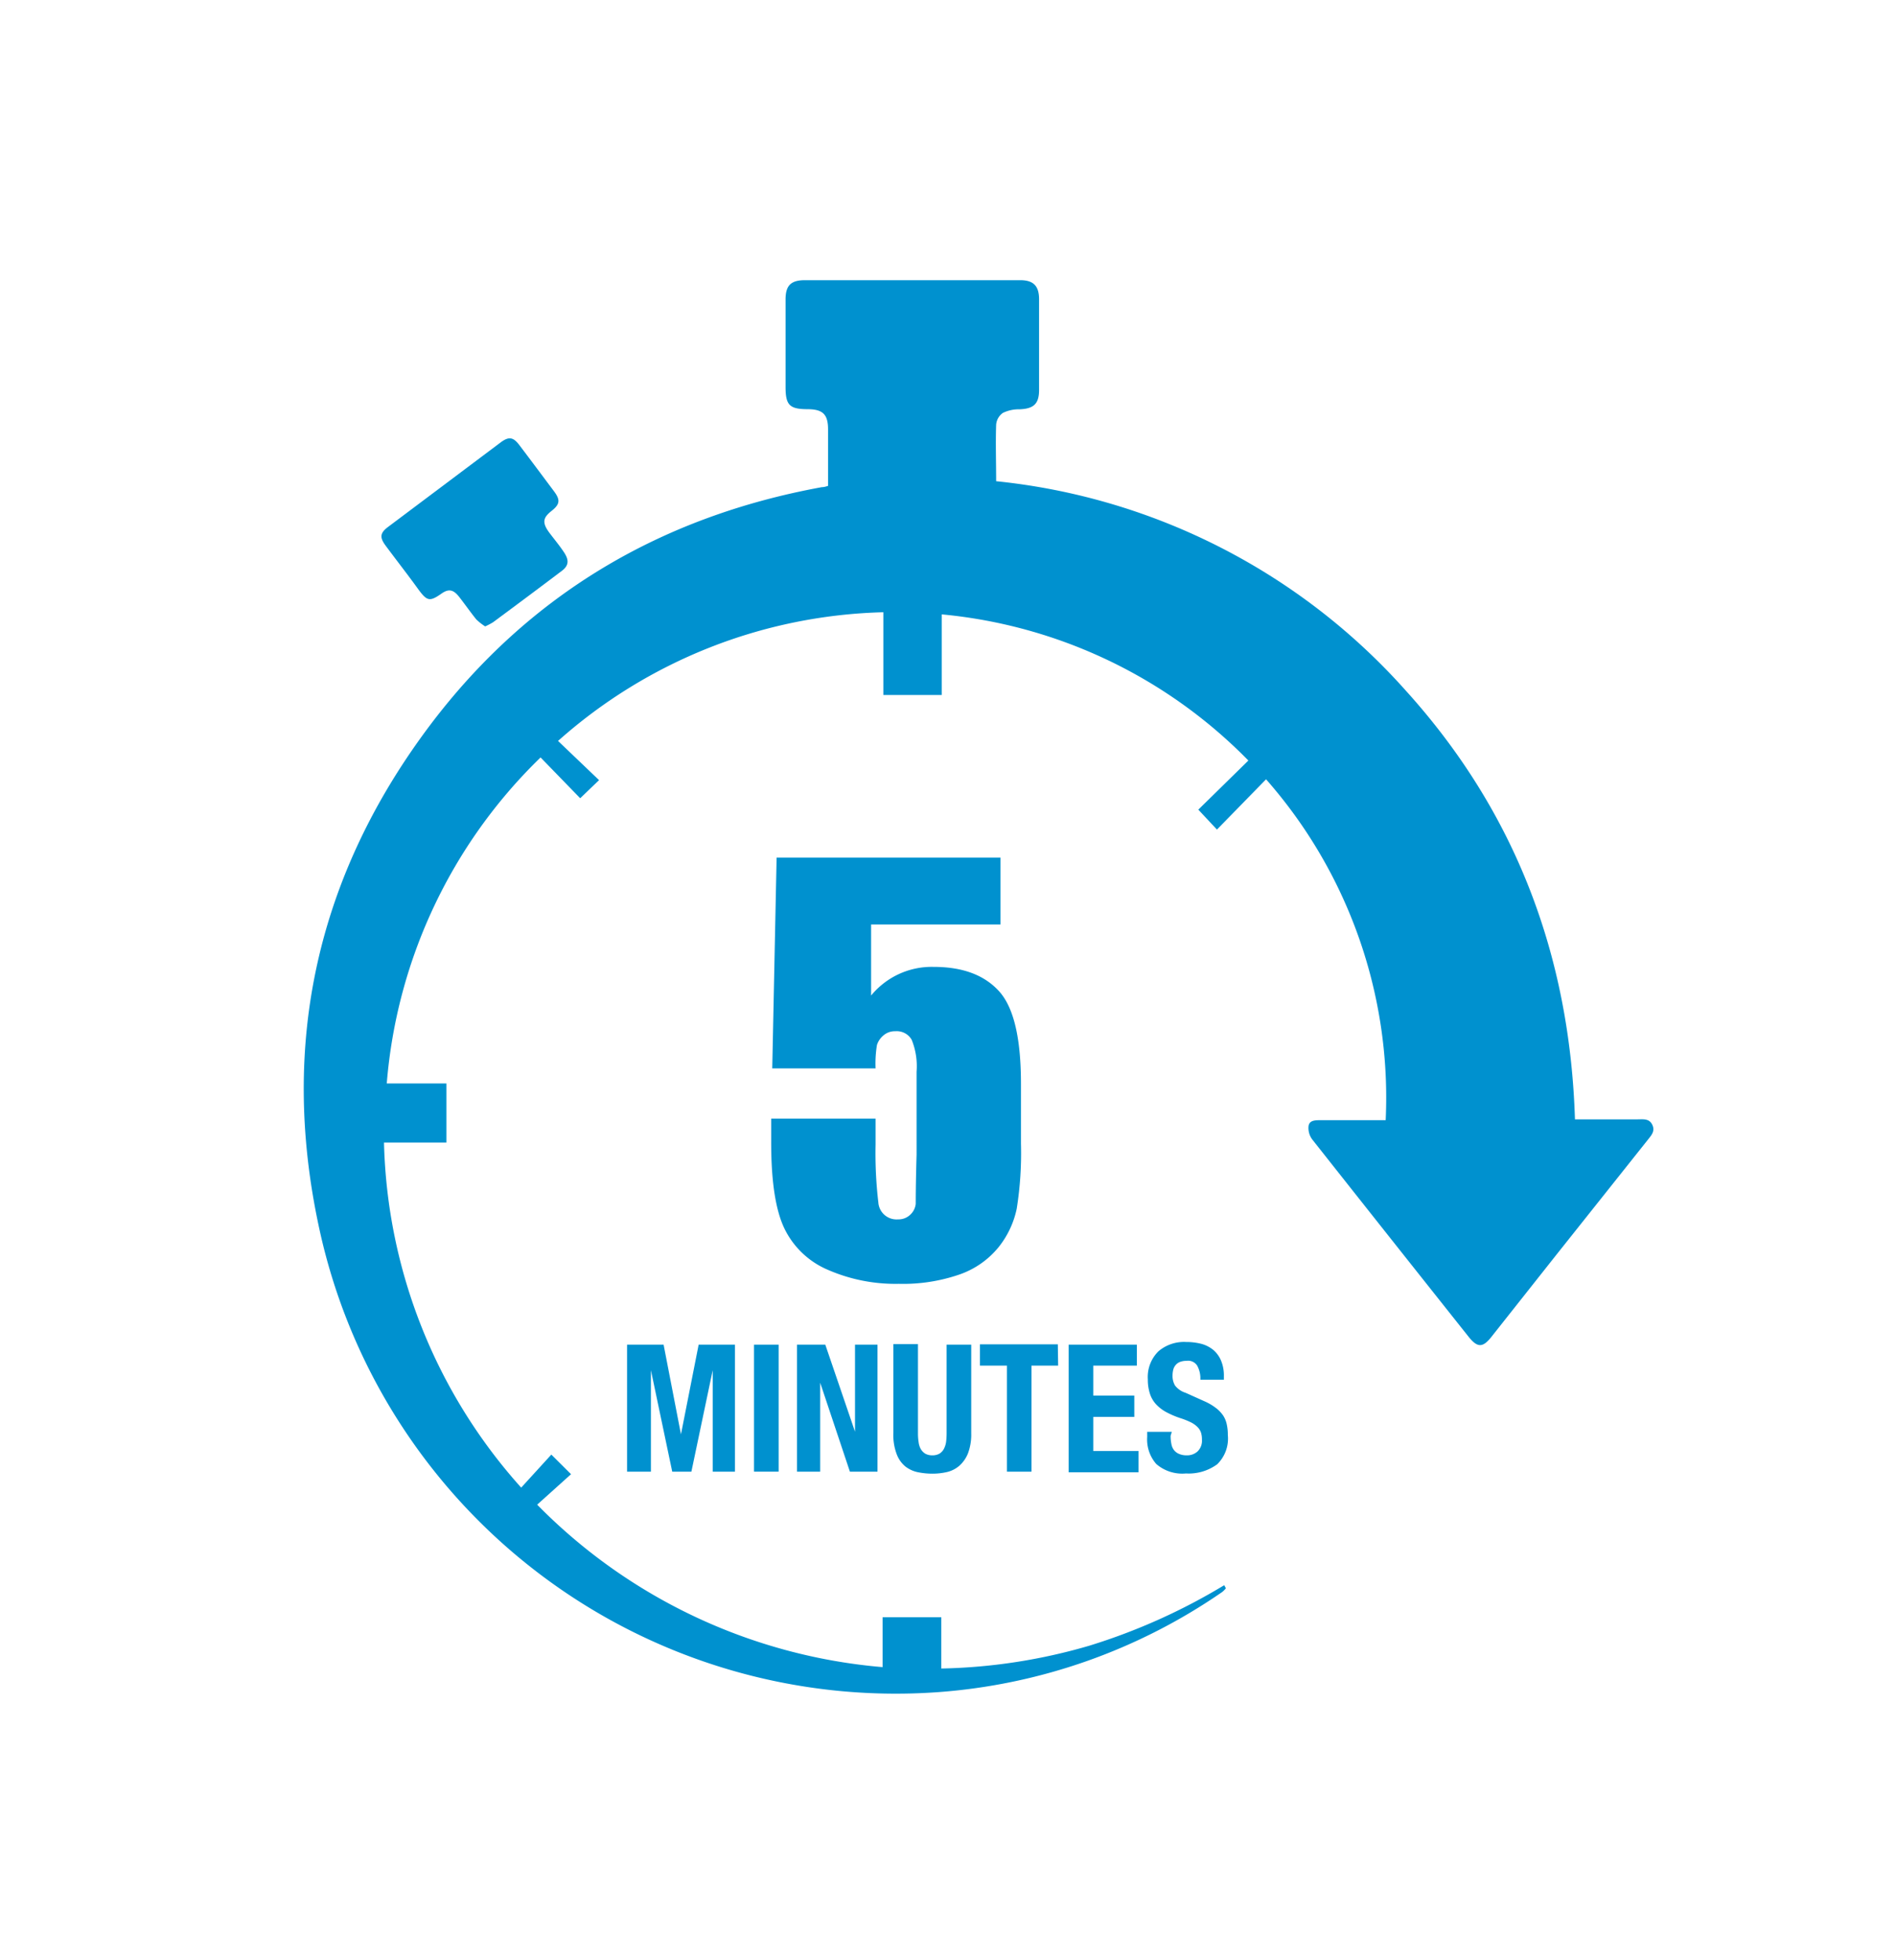
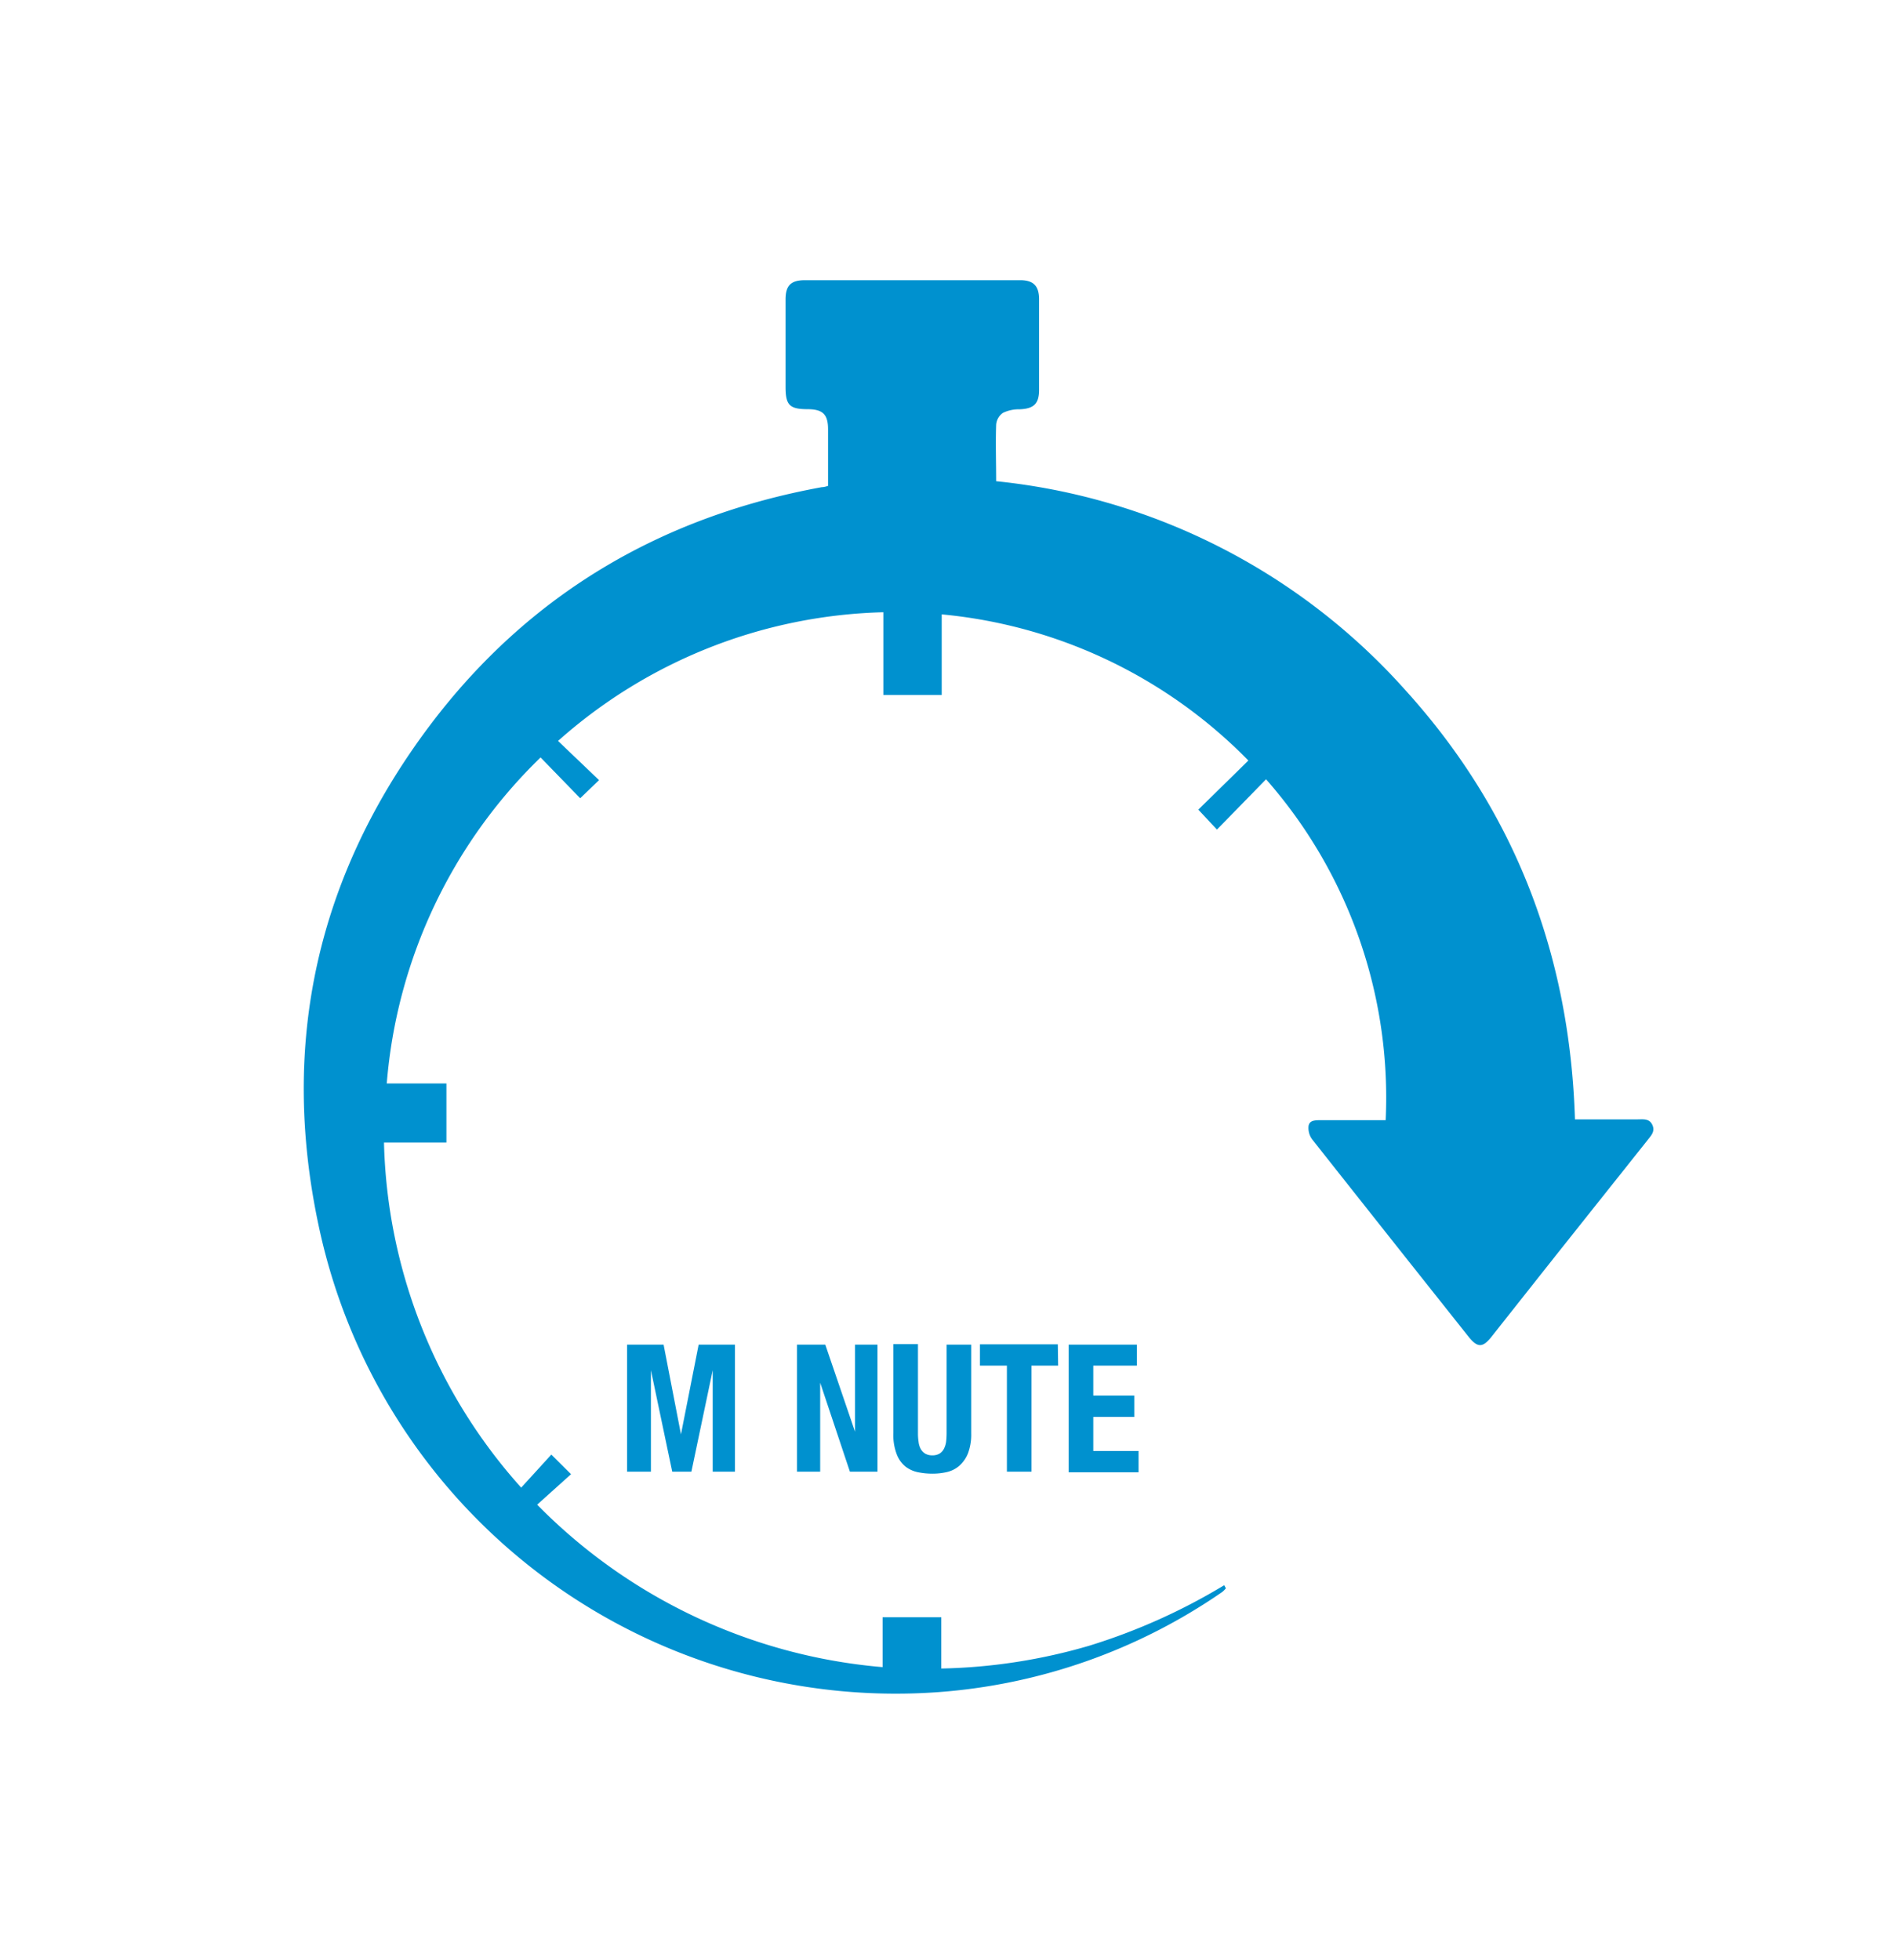
<svg xmlns="http://www.w3.org/2000/svg" id="Layer_1" data-name="Layer 1" viewBox="0 0 178 184">
  <defs>
    <style>.cls-1{fill:#0091cf;}</style>
  </defs>
  <title>Icons</title>
  <path class="cls-1" d="M88.41,57.67v7.57H82.93V57.47A47.68,47.68,0,0,0,52.39,69.55l3.85,3.68-1.77,1.7L50.75,71.1a48,48,0,0,0-14.44,30.6h5.6v5.55H36.05a50.27,50.27,0,0,0,12.88,32.39l2.83-3.1,1.85,1.84-3.18,2.86a51.56,51.56,0,0,0,32.43,15.25v-4.68h5.51v4.81a53,53,0,0,0,13.89-2.14,56.68,56.68,0,0,0,12.67-5.68l.16.29a2.32,2.32,0,0,1-.35.35,53.82,53.82,0,0,1-26.7,9.4,55.38,55.38,0,0,1-58.11-43.72c-3.69-17.21-.14-33,10.46-47.07C49.64,55.8,62.05,48.49,77.15,45.73c.25,0,.51-.1.59-.12,0-1.82,0-3.56,0-5.31,0-1.4-.49-1.88-1.9-1.89-1.72,0-2.09-.38-2.09-2.09,0-2.73,0-5.47,0-8.21,0-1.31.5-1.81,1.82-1.81q10.09,0,20.21,0c1.24,0,1.77.54,1.77,1.79q0,4.26,0,8.52c0,1.3-.51,1.76-1.83,1.81a3.41,3.41,0,0,0-1.57.34,1.5,1.5,0,0,0-.63,1.1c-.06,1.76,0,3.51,0,5.31A59.61,59.61,0,0,1,132,64.85c10.28,11.37,15.38,24.87,15.86,40.22.33,0,.61,0,.89,0h5c.51,0,1.08-.1,1.37.51s-.1,1-.42,1.41l-8.6,10.81L140,125.51c-.8,1-1.29,1-2.1,0q-7.37-9.27-14.71-18.56a1.8,1.8,0,0,1-.34-1.26c.09-.56.67-.54,1.16-.54h6.08a45.24,45.24,0,0,0-11.23-32l-4.61,4.72L112.5,76l4.7-4.61A46.32,46.32,0,0,0,88.41,57.67Z" />
-   <path class="cls-1" d="M45.55,58.8a5.42,5.42,0,0,1-.83-.65c-.56-.69-1.07-1.43-1.62-2.13s-1-.77-1.68-.28c-1.07.74-1.32.69-2.11-.37-1-1.39-2.09-2.78-3.12-4.17-.56-.76-.51-1.17.23-1.73L47,41.53c.78-.58,1.19-.51,1.78.28,1.1,1.45,2.18,2.9,3.27,4.36.57.78.5,1.18-.27,1.79s-.92,1.06-.24,2c.47.63,1,1.26,1.42,1.9s.51,1.19-.22,1.73c-2.14,1.62-4.29,3.22-6.45,4.82A7.35,7.35,0,0,1,45.55,58.8Z" />
-   <path class="cls-1" d="M93.93,80.5v6.28H81.78v6.67a7.36,7.36,0,0,1,5.87-2.69c2.7,0,4.74.75,6.13,2.27s2.07,4.41,2.07,8.71v5.61a33.24,33.24,0,0,1-.4,6.12,8.59,8.59,0,0,1-1.71,3.61,8.18,8.18,0,0,1-3.65,2.55,16.2,16.2,0,0,1-5.71.88,15.88,15.88,0,0,1-6.67-1.32,8,8,0,0,1-4.1-3.94q-1.22-2.61-1.21-8.1V105h9.8v2.45a39.07,39.07,0,0,0,.26,5.41,1.71,1.71,0,0,0,1.85,1.6,1.59,1.59,0,0,0,1.17-.46,1.61,1.61,0,0,0,.49-1c0-.35,0-1.9.08-4.63V100.6a6.61,6.61,0,0,0-.46-3,1.61,1.61,0,0,0-1.53-.8,1.63,1.63,0,0,0-1.14.41,1.93,1.93,0,0,0-.59.88,10.78,10.78,0,0,0-.13,2.2H72.5l.41-19.79Z" />
  <path class="cls-1" d="M62.3,126.22l1.63,8.42h0l1.66-8.42H69v11.92H66.91v-9.52h0l-2,9.52h-1.8l-2-9.52h0v9.52H58.87V126.22Z" />
-   <path class="cls-1" d="M70.79,126.22H73.1v11.92H70.79Z" />
  <path class="cls-1" d="M80.27,134.39h0v-8.17h2.11v11.92H79.79L77,129.79h0v8.35H74.82V126.22h2.66Z" />
  <path class="cls-1" d="M86.18,134.54a5.17,5.17,0,0,0,.06.82,1.77,1.77,0,0,0,.2.65,1.27,1.27,0,0,0,.42.44,1.35,1.35,0,0,0,.67.16,1.33,1.33,0,0,0,.67-.16,1.16,1.16,0,0,0,.41-.44,2,2,0,0,0,.21-.65,6.81,6.81,0,0,0,.05-.82v-8.32h2.31v8.32a5,5,0,0,1-.3,1.87,3.07,3.07,0,0,1-.82,1.18,2.71,2.71,0,0,1-1.17.59,6.1,6.1,0,0,1-1.36.15,6.84,6.84,0,0,1-1.37-.14,2.85,2.85,0,0,1-1.17-.54,2.74,2.74,0,0,1-.81-1.16,5.1,5.1,0,0,1-.31-2v-8.32h2.31Z" />
  <path class="cls-1" d="M99.34,128.19h-2.5v9.95H94.53v-9.95H92v-2h7.31Z" />
  <path class="cls-1" d="M106.73,128.19h-4.09V131h3.85v2h-3.85v3.2h4.25v2h-6.56V126.22h6.4Z" />
-   <path class="cls-1" d="M109.9,134.77a3.57,3.57,0,0,0,.07.76,1.32,1.32,0,0,0,.24.58,1.16,1.16,0,0,0,.47.36,1.78,1.78,0,0,0,.74.14,1.45,1.45,0,0,0,1-.36,1.38,1.38,0,0,0,.42-1.11,2.11,2.11,0,0,0-.1-.7,1.37,1.37,0,0,0-.35-.52,2.4,2.4,0,0,0-.63-.43,7.47,7.47,0,0,0-1-.39,8.39,8.39,0,0,1-1.33-.58,3.74,3.74,0,0,1-.94-.75,2.7,2.7,0,0,1-.55-1,4.25,4.25,0,0,1-.18-1.3,3.38,3.38,0,0,1,1-2.63,3.7,3.7,0,0,1,2.6-.87,5.68,5.68,0,0,1,1.41.17,3,3,0,0,1,1.13.57,2.65,2.65,0,0,1,.73,1,3.59,3.59,0,0,1,.27,1.46v.34h-2.21a2.47,2.47,0,0,0-.29-1.31,1,1,0,0,0-1-.46,1.67,1.67,0,0,0-.64.11,1,1,0,0,0-.41.31,1.06,1.06,0,0,0-.21.44,2.24,2.24,0,0,0-.06.52,1.78,1.78,0,0,0,.23.93,2,2,0,0,0,1,.69l1.78.8a5.21,5.21,0,0,1,1.07.63,3.14,3.14,0,0,1,.67.7,2.43,2.43,0,0,1,.34.83,4.4,4.4,0,0,1,.1,1,3.36,3.36,0,0,1-1,2.75,4.53,4.53,0,0,1-2.93.86,3.72,3.72,0,0,1-2.79-.89,3.5,3.5,0,0,1-.85-2.54v-.48h2.31Z" />
</svg>